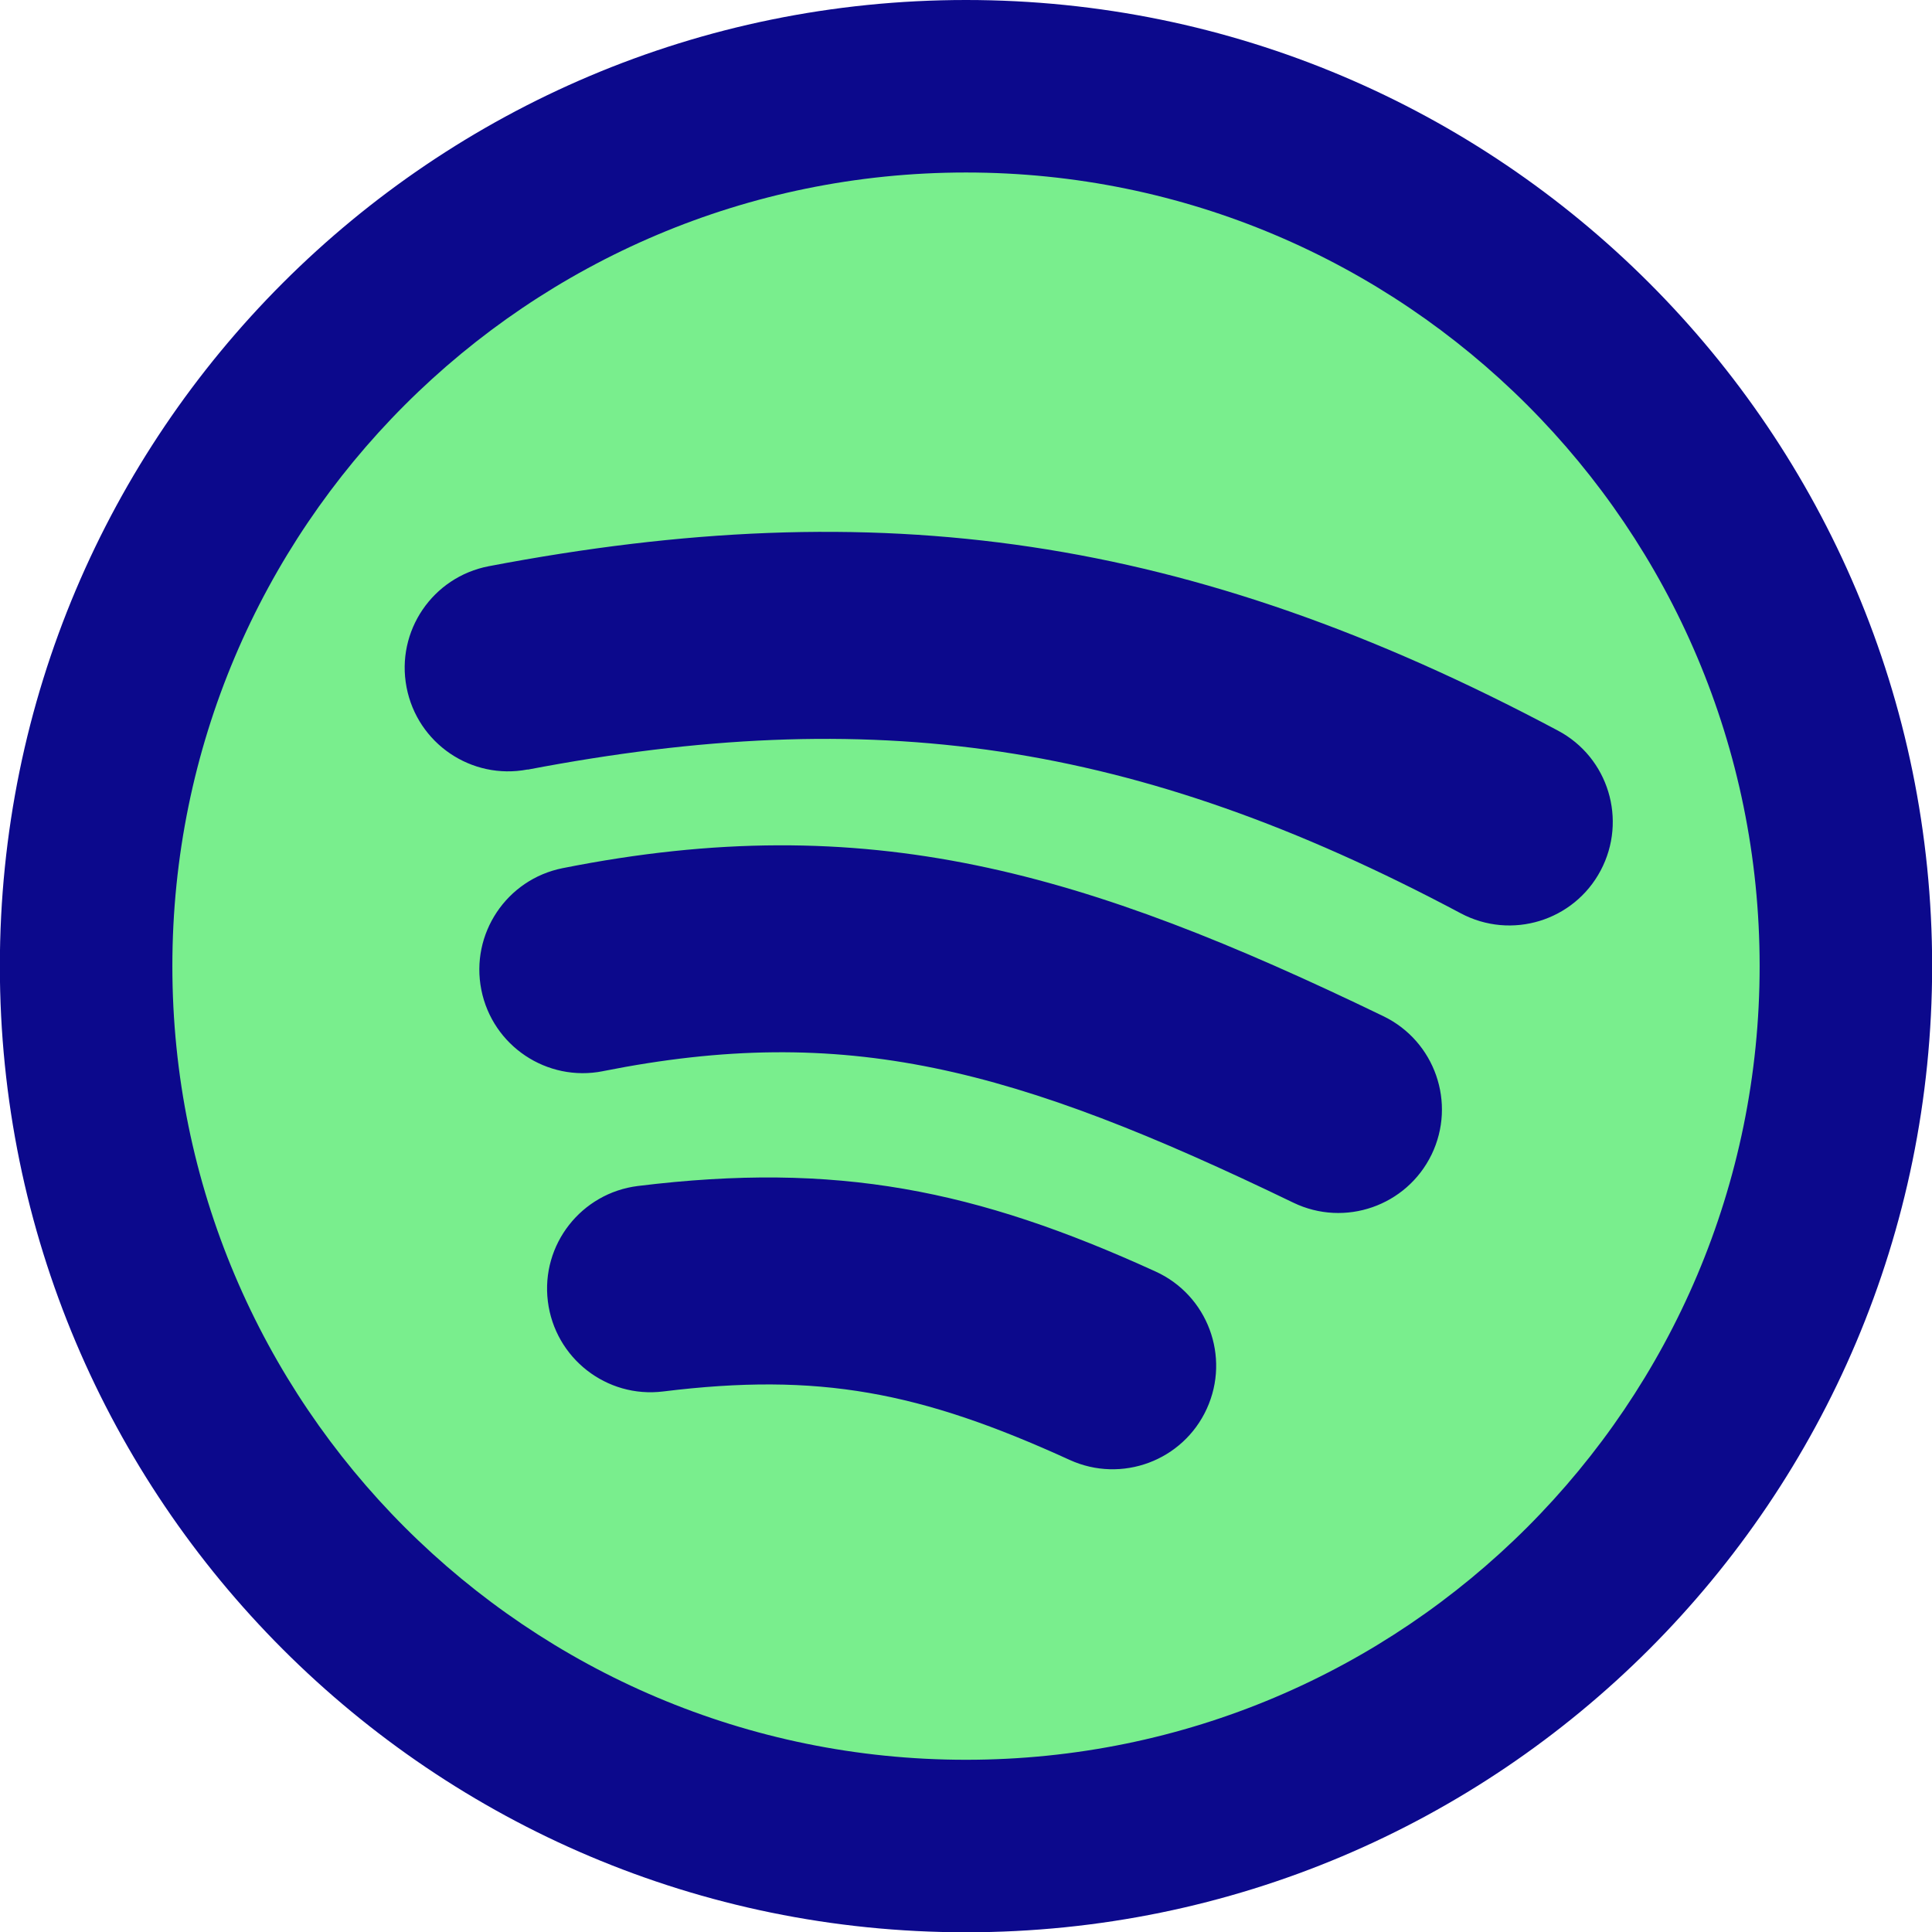
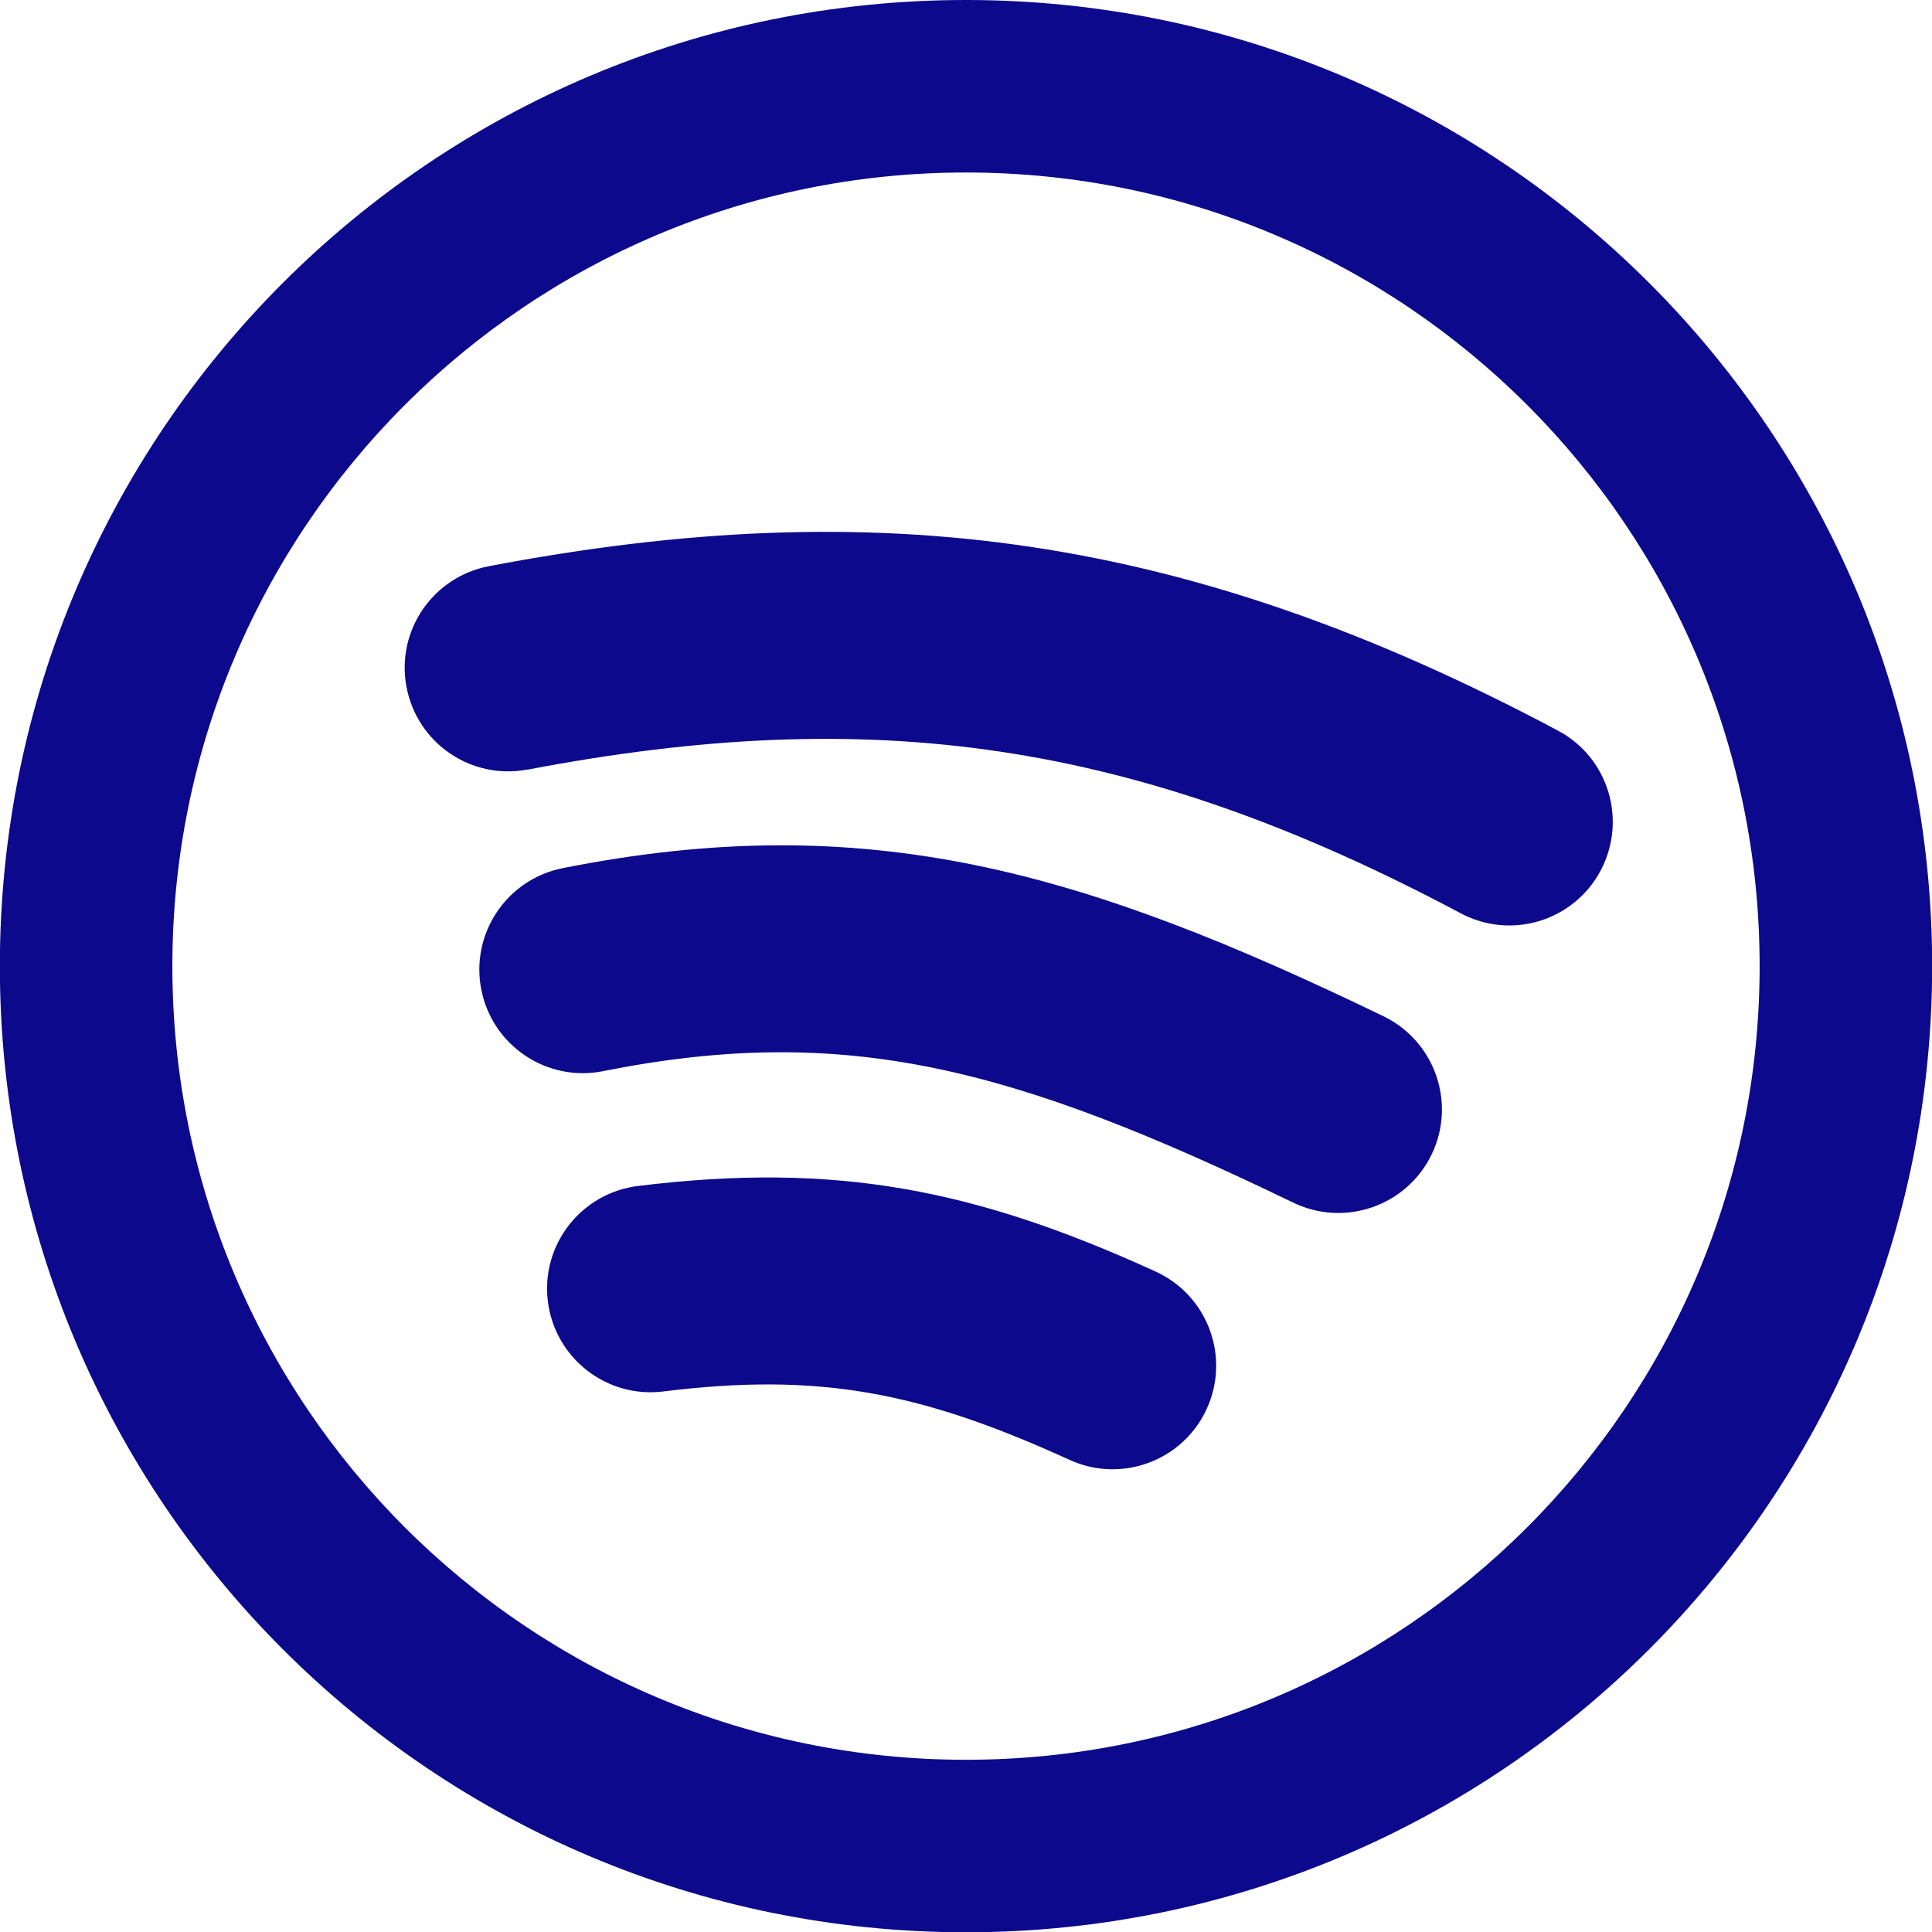
<svg xmlns="http://www.w3.org/2000/svg" fill="none" height="14" preserveAspectRatio="xMidYMid meet" style="fill: none;" version="1.0" viewBox="-0.0 0.0 14.0 14.0" width="14" zoomAndPan="magnify">
  <g>
    <g id="change1_1">
-       <path d="M7 13.377c3.521 0 6.376 -2.855 6.376 -6.376 0 -3.521 -2.855 -6.376 -6.376 -6.376C3.479 0.625 0.624 3.48 0.624 7.001c0 3.521 2.855 6.376 6.376 6.376Z" fill="#79ee8d" />
-     </g>
+       </g>
    <g id="change2_1">
      <path clip-rule="evenodd" d="M1.249 7.001c0 -3.176 2.575 -5.751 5.751 -5.751 3.176 0 5.751 2.575 5.751 5.751 0 3.176 -2.575 5.751 -5.751 5.751 -3.176 0 -5.751 -2.575 -5.751 -5.751ZM7 0C3.133 0 -0.001 3.134 -0.001 7.001c0 3.866 3.134 7.001 7.001 7.001 3.867 0 7.001 -3.135 7.001 -7.001C14.001 3.134 10.867 0 7 0ZM3.824 5.577c2.488 -0.475 4.393 -0.219 6.761 1.041 0.366 0.195 0.82 0.056 1.014 -0.31s0.056 -0.82 -0.31 -1.014C8.616 3.871 6.363 3.565 3.542 4.103c-0.407 0.078 -0.674 0.47 -0.596 0.877 0.078 0.407 0.47 0.674 0.877 0.596Zm3.927 5.002c-1.084 -0.495 -1.817 -0.635 -2.945 -0.496 -0.411 0.051 -0.785 -0.242 -0.836 -0.653 -0.051 -0.411 0.242 -0.785 0.653 -0.836 1.439 -0.177 2.45 0.026 3.751 0.62 0.377 0.172 0.543 0.617 0.371 0.994 -0.172 0.377 -0.617 0.543 -0.994 0.371ZM4.369 7.762c1.759 -0.35 2.973 -0.028 5.003 0.953 0.373 0.18 0.821 0.024 1.002 -0.349 0.18 -0.373 0.024 -0.821 -0.349 -1.002 -2.165 -1.046 -3.731 -1.514 -5.948 -1.073 -0.406 0.081 -0.67 0.476 -0.589 0.882 0.081 0.406 0.476 0.67 0.882 0.589Z" fill="#0c098c" fill-rule="evenodd" />
    </g>
  </g>
</svg>